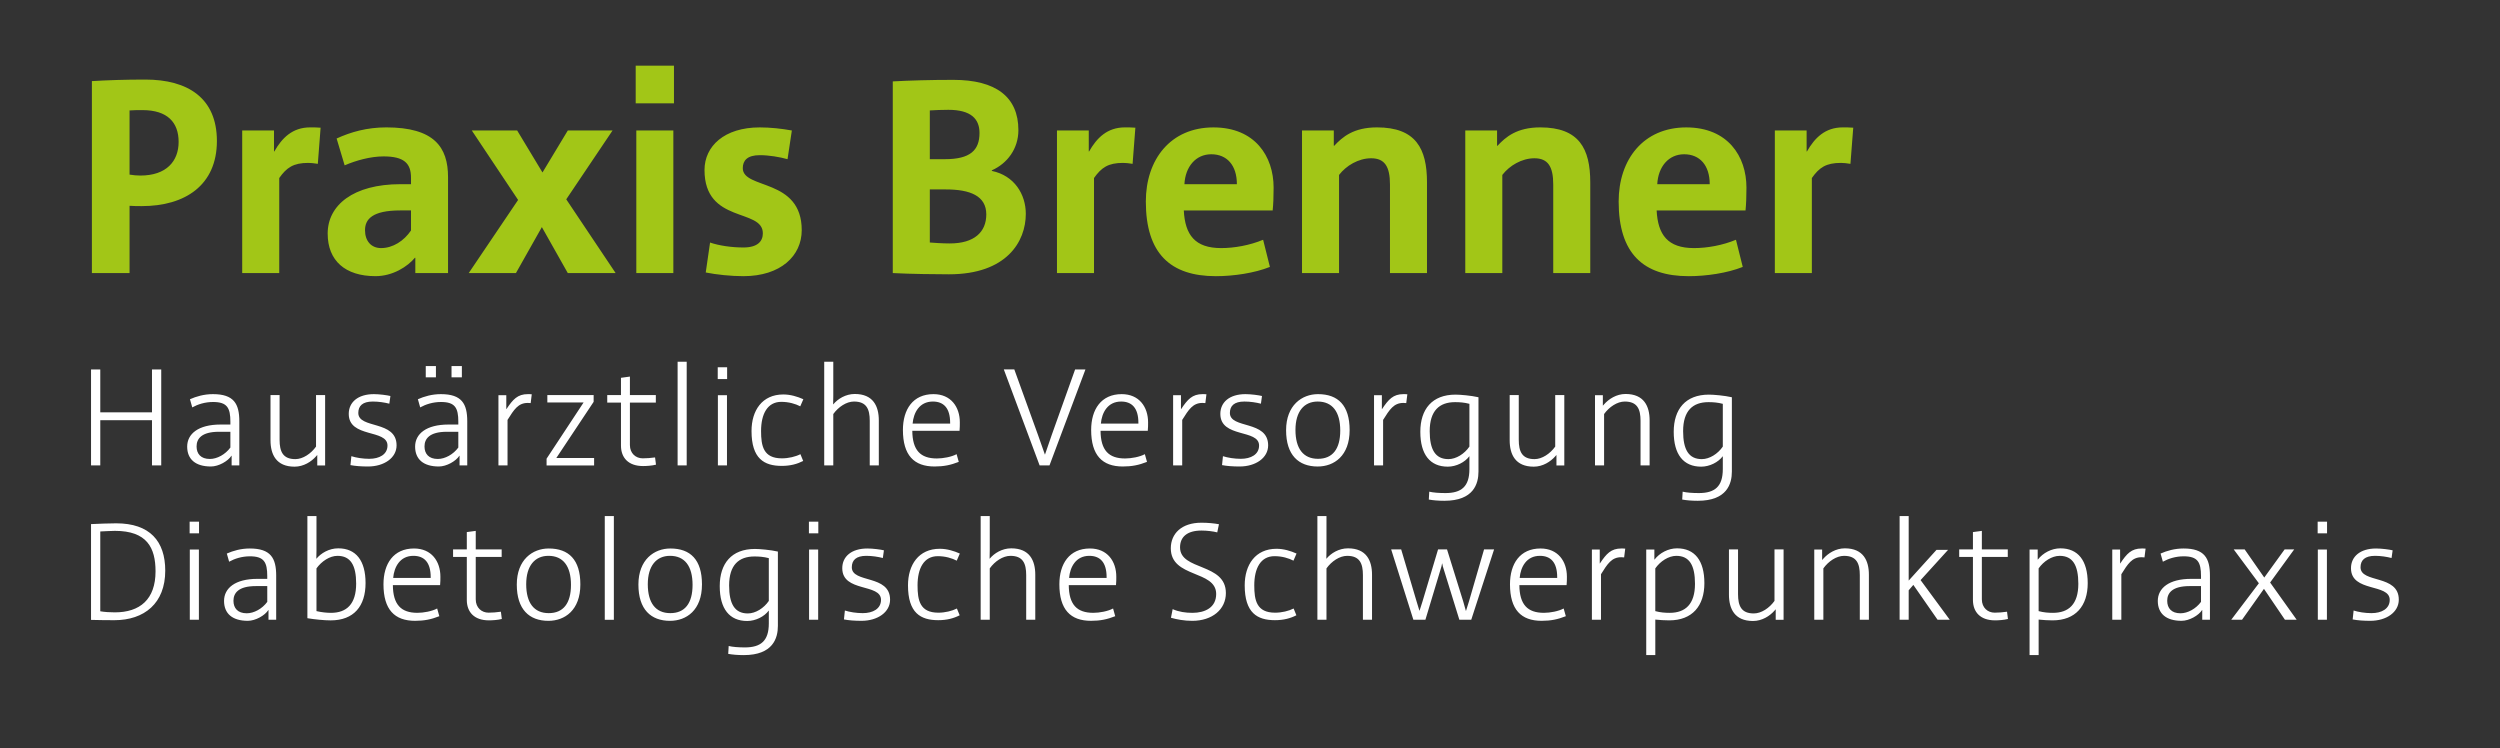
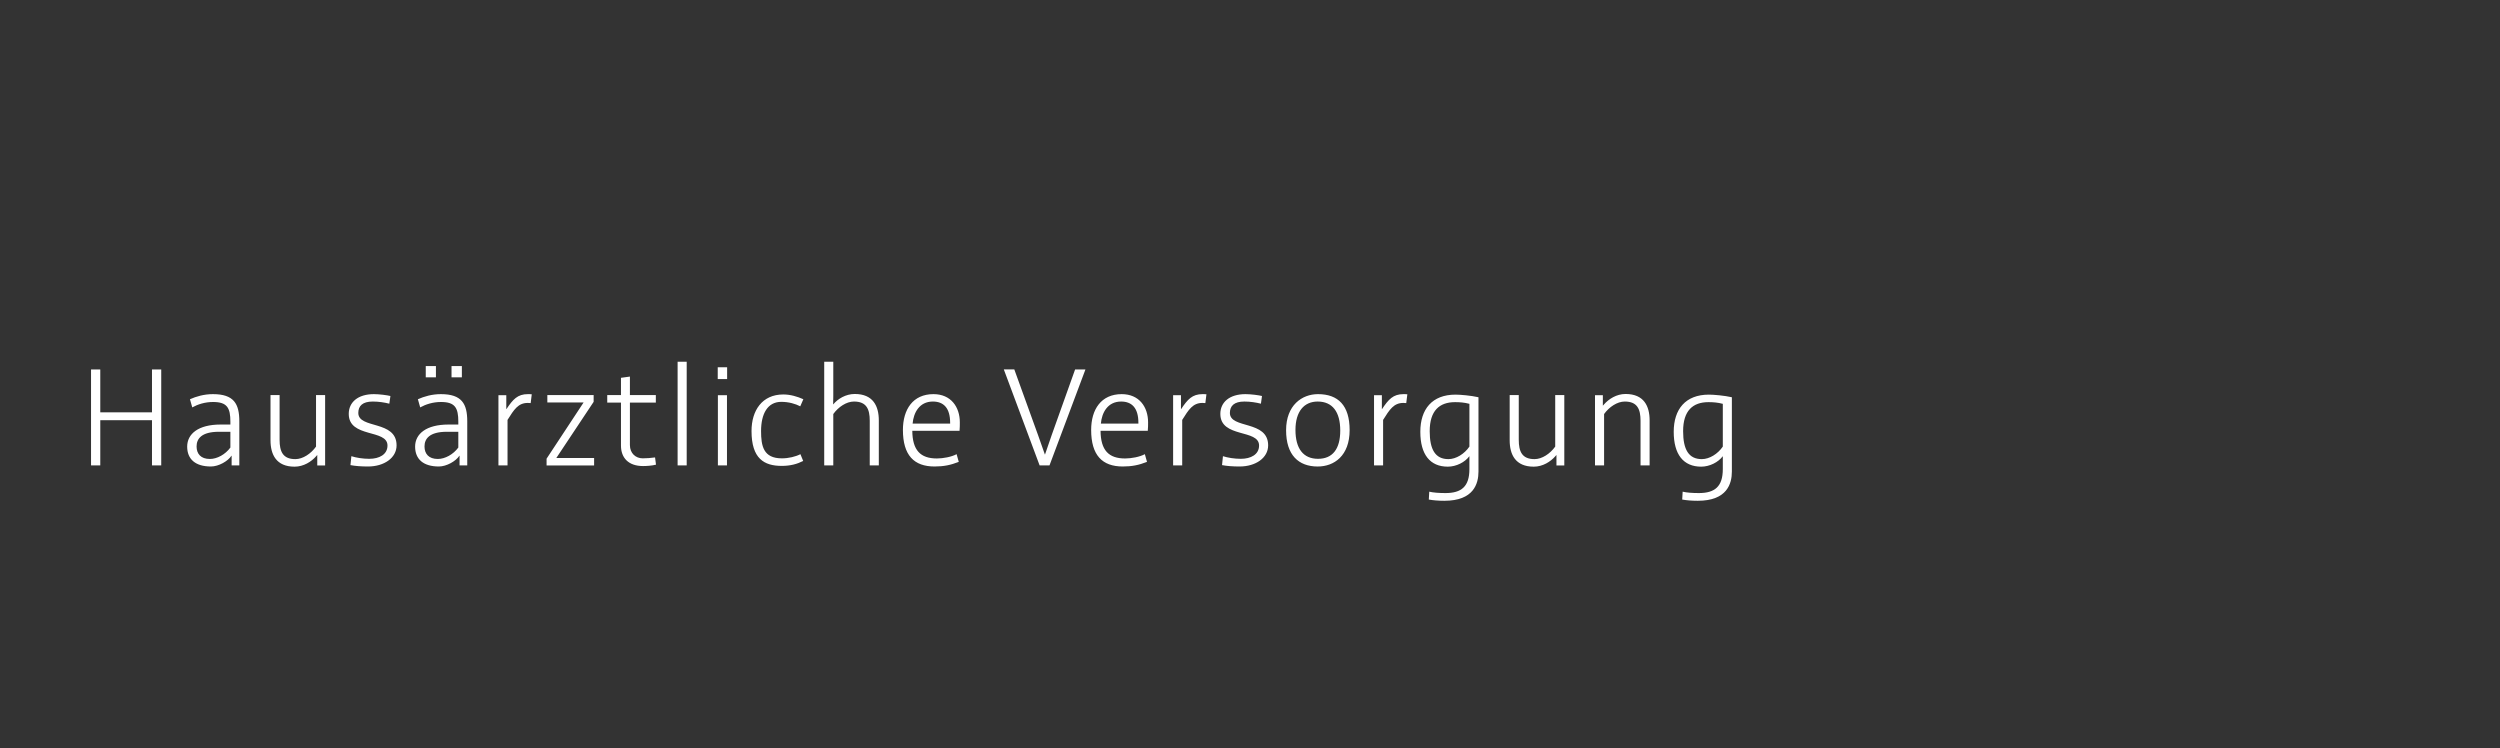
<svg xmlns="http://www.w3.org/2000/svg" version="1.1" id="Ebene_1" x="0px" y="0px" width="162px" height="48.5px" viewBox="0 0 162 48.5" enable-background="new 0 0 162 48.5" xml:space="preserve">
  <rect x="0" y="0" width="162" height="48.5" fill="#333333" stroke="none" />
  <g>
-     <path fill="#A2C617" d="M120.09,8.275c-0.24-0.02-0.461-0.02-0.681-0.02c-1.14,0-1.819,0.68-2.319,1.56h-0.021V8.456h-2.06v9.239   h2.399v-6.159c0.479-0.681,0.92-0.98,1.88-0.98c0.141,0,0.4,0.021,0.62,0.061L120.09,8.275z M110.79,11.935h-3.4   c0.061-1.14,0.74-1.939,1.74-1.939C110.15,9.996,110.79,10.715,110.79,11.935 M113.17,12.156c0-2.021-1.201-3.9-3.9-3.9   c-2.78,0-4.381,2.08-4.381,4.8c0,3.38,1.601,4.84,4.541,4.84c1.14,0,2.5-0.2,3.5-0.6l-0.44-1.76c-0.86,0.359-1.86,0.54-2.72,0.54   c-1.7,0-2.34-0.86-2.42-2.44h5.76C113.15,13.235,113.17,12.755,113.17,12.156 M103.049,17.695v-5.88c0-2.18-0.72-3.56-3.239-3.56   c-1.521,0-2.24,0.62-2.78,1.2l-0.02-0.021V8.456H94.95v9.239h2.4v-6.359c0.46-0.601,1.26-1.08,2.08-1.08c0.88,0,1.22,0.54,1.22,1.7   v5.739H103.049z M92.469,17.695v-5.88c0-2.18-0.719-3.56-3.239-3.56c-1.521,0-2.24,0.62-2.78,1.2l-0.02-0.021V8.456H84.37v9.239   h2.4v-6.359c0.46-0.601,1.26-1.08,2.08-1.08c0.88,0,1.22,0.54,1.22,1.7v5.739H92.469z M80.15,11.935h-3.4   c0.06-1.14,0.74-1.939,1.74-1.939C79.51,9.996,80.15,10.715,80.15,11.935 M82.53,12.156c0-2.021-1.2-3.9-3.9-3.9   c-2.78,0-4.38,2.08-4.38,4.8c0,3.38,1.6,4.84,4.54,4.84c1.14,0,2.5-0.2,3.5-0.6l-0.44-1.76c-0.86,0.359-1.86,0.54-2.72,0.54   c-1.7,0-2.34-0.86-2.42-2.44h5.759C82.51,13.235,82.53,12.755,82.53,12.156 M73.572,8.275c-0.24-0.02-0.46-0.02-0.68-0.02   c-1.14,0-1.82,0.68-2.32,1.56h-0.02V8.456h-2.06v9.239h2.4v-6.159c0.48-0.681,0.92-0.98,1.88-0.98c0.14,0,0.4,0.021,0.62,0.061   L73.572,8.275z M63.912,13.895c0,1.141-0.78,1.88-2.36,1.88c-0.54,0-1-0.04-1.3-0.06v-3.44h1.04   C62.872,12.275,63.912,12.695,63.912,13.895 M63.472,8.616c0,1.119-0.6,1.699-2.24,1.699h-0.98V7.156c0.42-0.021,0.7-0.04,1.2-0.04   C62.932,7.116,63.472,7.715,63.472,8.616 M66.472,13.855c0-1.26-0.74-2.479-2.2-2.779v-0.04c1-0.44,1.72-1.4,1.72-2.601   c0-2.16-1.46-3.26-4.22-3.26c-1.44,0-2.86,0.04-3.92,0.1v12.42c1.12,0.061,2.88,0.08,3.64,0.08   C65.232,17.775,66.472,15.656,66.472,13.855 M51.952,14.916c0-3.4-3.82-2.62-3.82-4.021c0-0.479,0.28-0.84,1.1-0.84   c0.6,0,1.3,0.12,1.8,0.26l0.28-1.859c-0.66-0.12-1.38-0.2-2.08-0.2c-2.3,0-3.58,1.22-3.58,2.76c0,3.5,3.78,2.46,3.78,4.101   c0,0.52-0.34,0.92-1.26,0.92c-0.76,0-1.58-0.12-2.16-0.32l-0.28,1.94c0.7,0.14,1.64,0.239,2.44,0.239   C50.592,17.895,51.952,16.576,51.952,14.916 M43.633,8.456h-2.4v9.239h2.4V8.456z M43.673,4.255h-2.48v2.439h2.48V4.255z    M39.893,17.695l-3.2-4.779l3-4.46h-2.9l-1.64,2.72l-1.64-2.72h-2.94l3,4.5l-3.2,4.739h3.06l1.68-2.979l1.68,2.979H39.893z    M26.633,14.935c-0.46,0.681-1.18,1.141-1.94,1.141c-0.64,0-1.04-0.46-1.04-1.16s0.46-1.28,2.28-1.28h0.7V14.935z M29.033,17.695   v-6.22c0-1.939-0.9-3.22-4-3.22c-1.26,0-2.3,0.3-3.22,0.72l0.52,1.74c0.74-0.32,1.68-0.58,2.52-0.58c1.32,0,1.78,0.44,1.78,1.38   v0.42h-0.68c-3.06,0-4.72,1.36-4.72,3.2c0,1.76,1.14,2.76,3.1,2.76c1.12,0,2.08-0.62,2.56-1.2l0.02,0.021v0.979H29.033z    M20.775,8.275c-0.24-0.02-0.46-0.02-0.68-0.02c-1.14,0-1.82,0.68-2.32,1.56h-0.02V8.456h-2.06v9.239h2.4v-6.159   c0.48-0.681,0.92-0.98,1.88-0.98c0.14,0,0.4,0.021,0.62,0.061L20.775,8.275z M11.575,9.195c0,1.24-0.78,2.181-2.48,2.181   c-0.22,0-0.46-0.021-0.7-0.061V7.156c0.28-0.021,0.56-0.021,0.84-0.021C10.855,7.135,11.575,7.935,11.575,9.195 M14.055,9.135   c0-2.78-1.88-3.979-4.64-3.979c-1.3,0-2.44,0.039-3.46,0.1v12.439h2.44v-4.359c0.24,0.02,0.58,0.02,0.8,0.02   C11.975,13.355,14.055,12.015,14.055,9.135" />
-     <path fill="#FFFFFF" d="M155.442,38.86c0-1.65-2.479-1.051-2.479-2.1c0-0.461,0.281-0.742,0.941-0.742   c0.37,0,0.761,0.061,1.069,0.141l0.07-0.498c-0.199-0.051-0.71-0.119-1.07-0.119c-1.039,0-1.629,0.527-1.629,1.277   c0,1.58,2.51,0.971,2.51,2.051c0,0.582-0.53,0.861-1.18,0.861c-0.421,0-0.851-0.07-1.16-0.17l-0.061,0.578   c0.311,0.061,0.71,0.09,1.141,0.09C154.635,40.229,155.442,39.671,155.442,38.86 M150.793,33.802h-0.609v0.76h0.609V33.802z    M150.784,35.61h-0.589v4.551h0.589V35.61z M148.824,40.159l-1.72-2.412l1.56-2.146h-0.62l-1.32,1.824l-1.27-1.824h-0.71   l1.63,2.195l-1.79,2.363h0.7l1.42-2.002l1.359,2.002H148.824z M142.625,39.001c-0.33,0.449-0.86,0.74-1.331,0.74   c-0.58,0-0.859-0.33-0.859-0.811c0-0.49,0.31-0.951,1.451-0.951h0.739V39.001z M143.204,40.159V37.3c0-1.129-0.35-1.758-1.71-1.758   c-0.58,0-1.08,0.148-1.489,0.328l0.149,0.529c0.36-0.199,0.819-0.35,1.35-0.35c0.911,0,1.121,0.381,1.121,1.281v0.18h-0.64   c-1.432,0-2.16,0.598-2.16,1.43c0,0.82,0.539,1.289,1.539,1.289c0.501,0,1.111-0.348,1.331-0.699h0.01v0.629H143.204z    M139.034,35.552c-0.07-0.01-0.2-0.01-0.25-0.01c-0.67,0-0.971,0.338-1.391,0.969h-0.01v-0.9h-0.508v4.549h0.588V37.21   c0.42-0.67,0.69-1.102,1.311-1.102c0.08,0,0.16,0.012,0.189,0.012L139.034,35.552z M132.104,36.831   c0.32-0.461,0.861-0.812,1.361-0.812c0.85,0,1.211,0.611,1.211,1.812c0,1.33-0.632,1.881-1.642,1.881   c-0.29,0-0.601-0.021-0.931-0.111V36.831z M131.516,35.61v6.84h0.588v-2.301c0.301,0.029,0.591,0.051,0.9,0.051   c1.501,0,2.28-0.939,2.28-2.41s-0.629-2.258-1.771-2.258c-0.569,0-1.129,0.299-1.459,0.727h-0.011V35.61H131.516z M130.115,40.11   l-0.06-0.471c-0.281,0.041-0.551,0.062-0.801,0.062c-0.449,0-0.83-0.322-0.83-0.863v-2.75h1.68v-0.488h-1.68v-1.199l-0.578,0.078   v1.121h-0.891v0.488h0.891v2.789c0,0.783,0.479,1.322,1.428,1.322C129.485,40.2,129.844,40.179,130.115,40.11 M126.344,40.159   l-1.89-2.568l1.78-1.959h-0.75l-1.801,1.99V33.44h-0.588v6.719h0.588v-1.908l0.301-0.35l1.57,2.258H126.344z M121.104,40.159   v-2.918c0-0.922-0.369-1.709-1.56-1.709c-0.59,0-1.09,0.328-1.39,0.668l-0.08,0.09v-0.68h-0.51v4.549h0.59v-3.328   c0.33-0.461,0.85-0.812,1.34-0.812c0.811,0,1.021,0.492,1.021,1.252v2.889H121.104z M112.036,35.601v2.928   c0,0.922,0.369,1.711,1.559,1.711c0.59,0,1.092-0.328,1.392-0.67l0.079-0.09v0.682h0.51v-4.561h-0.589v3.338   c-0.33,0.461-0.851,0.812-1.341,0.812c-0.811,0-1.021-0.492-1.021-1.252v-2.898H112.036z M107.264,36.831   c0.32-0.461,0.86-0.812,1.36-0.812c0.851,0,1.211,0.611,1.211,1.812c0,1.33-0.63,1.881-1.641,1.881   c-0.29,0-0.601-0.021-0.931-0.111V36.831z M106.676,35.61v6.84h0.588v-2.301c0.301,0.029,0.59,0.051,0.9,0.051   c1.501,0,2.28-0.939,2.28-2.41s-0.63-2.258-1.771-2.258c-0.57,0-1.13,0.299-1.459,0.727h-0.011V35.61H106.676z M105.315,35.552   c-0.07-0.01-0.2-0.01-0.25-0.01c-0.67,0-0.971,0.338-1.391,0.969h-0.01v-0.9h-0.509v4.549h0.589V37.21   c0.42-0.67,0.689-1.102,1.311-1.102c0.08,0,0.16,0.012,0.189,0.012L105.315,35.552z M100.906,37.452h-2.431   c0.06-0.711,0.439-1.434,1.31-1.434c0.701,0,1.121,0.422,1.121,1.383V37.452z M101.535,37.372c0-1.002-0.579-1.83-1.709-1.83   c-1.331,0-1.979,0.988-1.979,2.318c0,1.641,0.719,2.369,2.049,2.369c0.591,0,1.041-0.09,1.57-0.299l-0.141-0.5   c-0.329,0.18-0.879,0.281-1.279,0.281c-1.061,0-1.58-0.531-1.591-1.793h3.06C101.535,37.71,101.535,37.54,101.535,37.372    M96.817,35.601h-0.65l-0.98,3.377l-0.189,0.604h-0.01l-0.17-0.604l-1.051-3.377h-0.58l-1.01,3.377l-0.189,0.592h-0.01   l-0.181-0.592l-1-3.377h-0.649l1.439,4.559h0.78l1.04-3.455l0.04-0.191h0.01l0.04,0.191l1.07,3.455h0.77L96.817,35.601z    M88.907,40.159v-2.918c0-0.922-0.369-1.709-1.559-1.709c-0.59,0-1.102,0.318-1.392,0.668h-0.01l0.01-0.57V33.44h-0.589v6.719   h0.589v-3.328c0.33-0.461,0.851-0.812,1.341-0.812c0.811,0,1.02,0.492,1.02,1.252v2.889H88.907z M83.827,39.431   c-0.311,0.16-0.77,0.271-1.2,0.271c-1.2,0-1.35-0.803-1.35-1.771c0-1.1,0.41-1.891,1.31-1.891c0.49,0,0.92,0.129,1.23,0.291   l0.199-0.461c-0.379-0.17-0.83-0.309-1.299-0.309c-1.371,0-2.06,1.039-2.06,2.369c0,1.791,0.819,2.258,1.959,2.258   c0.56,0,1-0.119,1.39-0.318L83.827,39.431z M79.437,38.431c0-1.971-2.97-1.439-2.97-2.961c0-0.68,0.46-1.09,1.391-1.09   c0.35,0,0.75,0.049,1.02,0.119l0.11-0.529c-0.33-0.059-0.71-0.098-1.14-0.098c-1.281,0-1.98,0.707-1.98,1.658   c0,1.939,2.94,1.4,2.94,2.961c0,0.881-0.73,1.221-1.54,1.221c-0.441,0-0.881-0.061-1.28-0.24l-0.11,0.559   c0.38,0.109,0.859,0.199,1.38,0.199C78.567,40.229,79.437,39.481,79.437,38.431 M71.708,37.452h-2.431   c0.06-0.711,0.44-1.434,1.311-1.434c0.7,0,1.12,0.422,1.12,1.383V37.452z M72.336,37.372c0-1.002-0.579-1.83-1.709-1.83   c-1.331,0-1.98,0.988-1.98,2.318c0,1.641,0.719,2.369,2.05,2.369c0.59,0,1.04-0.09,1.569-0.299l-0.139-0.5   c-0.33,0.18-0.88,0.281-1.28,0.281c-1.061,0-1.581-0.531-1.591-1.793h3.06C72.336,37.71,72.336,37.54,72.336,37.372 M67.086,40.159   v-2.918c0-0.922-0.369-1.709-1.559-1.709c-0.59,0-1.101,0.318-1.391,0.668h-0.01l0.01-0.57V33.44h-0.589v6.719h0.589v-3.328   c0.33-0.461,0.851-0.812,1.341-0.812c0.81,0,1.02,0.492,1.02,1.252v2.889H67.086z M62.007,39.431c-0.31,0.16-0.77,0.271-1.2,0.271   c-1.2,0-1.35-0.803-1.35-1.771c0-1.1,0.41-1.891,1.31-1.891c0.49,0,0.92,0.129,1.23,0.291l0.2-0.461   c-0.38-0.17-0.83-0.309-1.3-0.309c-1.37,0-2.059,1.039-2.059,2.369c0,1.791,0.819,2.258,1.959,2.258c0.56,0,1-0.119,1.39-0.318   L62.007,39.431z M57.677,38.86c0-1.65-2.48-1.051-2.48-2.1c0-0.461,0.28-0.742,0.941-0.742c0.37,0,0.76,0.061,1.07,0.141   l0.07-0.498c-0.199-0.051-0.71-0.119-1.07-0.119c-1.041,0-1.629,0.527-1.629,1.277c0,1.58,2.51,0.971,2.51,2.051   c0,0.582-0.531,0.861-1.181,0.861c-0.421,0-0.85-0.07-1.16-0.17l-0.06,0.578c0.31,0.061,0.709,0.09,1.14,0.09   C56.868,40.229,57.677,39.671,57.677,38.86 M53.027,33.802h-0.609v0.76h0.609V33.802z M53.017,35.61h-0.589v4.551h0.589V35.61z    M49.819,38.94c-0.32,0.471-0.861,0.811-1.361,0.811c-0.85,0-1.211-0.621-1.211-1.811c0-1.33,0.631-1.881,1.641-1.881   c0.29,0,0.601,0.02,0.931,0.109V38.94z M50.407,40.56v-4.818c-0.478-0.111-1.189-0.17-1.489-0.17c-1.52,0-2.279,0.949-2.279,2.408   c0,1.473,0.629,2.26,1.779,2.26c0.55,0,1.111-0.289,1.391-0.668h0.01v0.828c0,1.131-0.521,1.553-1.551,1.553   c-0.42,0-0.8-0.031-1.05-0.092l-0.03,0.51c0.27,0.049,0.61,0.08,1.01,0.08C50.098,42.45,50.407,41.341,50.407,40.56 M44.878,37.899   c0,1.201-0.5,1.832-1.441,1.832c-0.96,0-1.46-0.672-1.46-1.871s0.56-1.842,1.44-1.842C44.369,36.019,44.878,36.681,44.878,37.899    M45.488,37.87c0-1.602-0.749-2.328-2.05-2.328c-1.04,0-2.069,0.717-2.069,2.338c0,1.611,0.809,2.35,2.049,2.35   C44.479,40.229,45.488,39.542,45.488,37.87 M39.778,33.44h-0.589v6.721h0.589V33.44z M36.999,37.899c0,1.201-0.5,1.832-1.441,1.832   c-0.96,0-1.46-0.672-1.46-1.871s0.56-1.842,1.44-1.842C36.489,36.019,36.999,36.681,36.999,37.899 M37.607,37.87   c0-1.602-0.749-2.328-2.05-2.328c-1.04,0-2.069,0.717-2.069,2.338c0,1.611,0.809,2.35,2.049,2.35   C36.599,40.229,37.607,39.542,37.607,37.87 M32.518,40.11l-0.06-0.471c-0.28,0.041-0.55,0.062-0.8,0.062   c-0.45,0-0.83-0.322-0.83-0.863v-2.75h1.68v-0.488h-1.68v-1.199l-0.579,0.078v1.121h-0.89v0.488h0.89v2.789   c0,0.783,0.479,1.322,1.429,1.322C31.888,40.2,32.248,40.179,32.518,40.11 M27.909,37.452h-2.431c0.06-0.711,0.44-1.434,1.31-1.434   c0.701,0,1.121,0.422,1.121,1.383V37.452z M28.538,37.372c0-1.002-0.579-1.83-1.71-1.83c-1.33,0-1.979,0.988-1.979,2.318   c0,1.641,0.719,2.369,2.049,2.369c0.591,0,1.041-0.09,1.57-0.299l-0.14-0.5c-0.329,0.18-0.879,0.281-1.28,0.281   c-1.06,0-1.58-0.531-1.59-1.793h3.06C28.538,37.71,28.538,37.54,28.538,37.372 M23.079,37.819c0,1.33-0.62,1.893-1.631,1.893   c-0.26,0-0.59-0.031-0.94-0.111v-2.77c0.33-0.461,0.86-0.812,1.36-0.812C22.719,36.019,23.079,36.63,23.079,37.819 M23.688,37.78   c0-1.449-0.619-2.248-1.77-2.248c-0.6,0-1.12,0.318-1.41,0.668h-0.01l0.01-0.529v-2.23h-0.589v6.619   c0.479,0.08,1.089,0.141,1.509,0.141C22.929,40.2,23.688,39.282,23.688,37.78 M17.319,39.001c-0.33,0.449-0.86,0.74-1.331,0.74   c-0.58,0-0.86-0.33-0.86-0.811c0-0.49,0.31-0.951,1.451-0.951h0.74V39.001z M17.897,40.159V37.3c0-1.129-0.349-1.758-1.71-1.758   c-0.58,0-1.08,0.148-1.489,0.328l0.149,0.529c0.36-0.199,0.82-0.35,1.35-0.35c0.911,0,1.121,0.381,1.121,1.281v0.18h-0.64   c-1.431,0-2.16,0.598-2.16,1.43c0,0.82,0.539,1.289,1.539,1.289c0.501,0,1.111-0.348,1.331-0.699h0.01v0.629H17.897z    M12.897,33.802h-0.609v0.76h0.609V33.802z M12.888,35.61h-0.589v4.551h0.589V35.61z M10.079,37.021c0,1.82-1.01,2.66-2.641,2.66   c-0.27,0-0.67-0.02-0.94-0.07v-5.172c0.26-0.01,0.71-0.039,0.95-0.039C9.519,34.399,10.079,35.491,10.079,37.021 M10.708,36.979   c0-1.91-0.999-3.068-3.18-3.068c-0.46,0-1.15,0.029-1.629,0.051v6.207c0.499,0.01,0.899,0.02,1.509,0.02   C9.358,40.188,10.708,39.091,10.708,36.979" />
    <path fill="#FFFFFF" d="M111.637,28.94c-0.32,0.471-0.86,0.811-1.36,0.811c-0.851,0-1.211-0.621-1.211-1.811   c0-1.33,0.63-1.881,1.641-1.881c0.29,0,0.601,0.02,0.931,0.109V28.94z M112.225,30.56v-4.818c-0.479-0.111-1.188-0.17-1.488-0.17   c-1.521,0-2.28,0.949-2.28,2.41c0,1.469,0.63,2.258,1.78,2.258c0.55,0,1.109-0.289,1.391-0.668h0.01v0.828   c0,1.131-0.521,1.551-1.551,1.551c-0.421,0-0.801-0.029-1.051-0.09l-0.029,0.51c0.27,0.049,0.609,0.08,1.01,0.08   C111.917,32.45,112.225,31.341,112.225,30.56 M106.895,30.159v-2.92c0-0.92-0.368-1.709-1.559-1.709   c-0.591,0-1.091,0.33-1.391,0.67l-0.08,0.09v-0.68h-0.509v4.549h0.589v-3.33c0.33-0.459,0.85-0.809,1.341-0.809   c0.81,0,1.021,0.488,1.021,1.25v2.889H106.895z M97.827,25.601v2.928c0,0.922,0.369,1.711,1.559,1.711   c0.592,0,1.092-0.328,1.392-0.668l0.08-0.09v0.678h0.509v-4.559h-0.589v3.338c-0.33,0.461-0.851,0.812-1.341,0.812   c-0.811,0-1.021-0.492-1.021-1.254v-2.896H97.827z M95.217,28.94c-0.32,0.471-0.86,0.811-1.36,0.811   c-0.851,0-1.212-0.621-1.212-1.811c0-1.33,0.631-1.881,1.642-1.881c0.29,0,0.601,0.02,0.931,0.109V28.94z M95.805,30.56v-4.818   c-0.479-0.111-1.188-0.17-1.488-0.17c-1.521,0-2.28,0.949-2.28,2.41c0,1.469,0.629,2.258,1.78,2.258c0.55,0,1.109-0.289,1.39-0.668   h0.011v0.828c0,1.131-0.521,1.551-1.551,1.551c-0.421,0-0.801-0.029-1.051-0.09l-0.029,0.51c0.27,0.049,0.609,0.08,1.01,0.08   C95.497,32.45,95.805,31.341,95.805,30.56 M91.196,25.55c-0.07-0.01-0.2-0.01-0.25-0.01c-0.67,0-0.971,0.34-1.391,0.969h-0.01   V25.61h-0.508v4.549h0.588V27.21c0.42-0.67,0.69-1.1,1.311-1.1c0.08,0,0.16,0.01,0.189,0.01L91.196,25.55z M86.848,27.901   c0,1.199-0.5,1.83-1.441,1.83c-0.96,0-1.461-0.67-1.461-1.871s0.561-1.84,1.441-1.84C86.338,26.021,86.848,26.681,86.848,27.901    M87.456,27.87c0-1.6-0.748-2.33-2.049-2.33c-1.04,0-2.068,0.719-2.068,2.34c0,1.611,0.809,2.35,2.049,2.35   C86.448,30.229,87.456,29.54,87.456,27.87 M82.176,28.86c0-1.65-2.479-1.049-2.479-2.102c0-0.459,0.28-0.738,0.94-0.738   c0.37,0,0.761,0.059,1.071,0.139l0.069-0.498c-0.199-0.051-0.71-0.121-1.07-0.121c-1.04,0-1.629,0.529-1.629,1.279   c0,1.582,2.51,0.971,2.51,2.051c0,0.58-0.531,0.861-1.181,0.861c-0.42,0-0.85-0.07-1.16-0.17l-0.059,0.578   c0.309,0.061,0.709,0.09,1.139,0.09C81.368,30.229,82.176,29.671,82.176,28.86 M78.177,25.55c-0.07-0.01-0.2-0.01-0.25-0.01   c-0.67,0-0.97,0.34-1.39,0.969h-0.01V25.61h-0.509v4.549h0.589V27.21c0.42-0.67,0.69-1.1,1.31-1.1c0.08,0,0.16,0.01,0.19,0.01   L78.177,25.55z M73.768,27.45h-2.431c0.06-0.709,0.44-1.43,1.31-1.43c0.701,0,1.121,0.42,1.121,1.381V27.45z M74.396,27.37   c0-1-0.579-1.83-1.71-1.83c-1.33,0-1.979,0.99-1.979,2.32c0,1.641,0.719,2.369,2.049,2.369c0.591,0,1.041-0.09,1.57-0.299   l-0.14-0.5c-0.329,0.18-0.879,0.279-1.28,0.279c-1.06,0-1.58-0.529-1.59-1.791h3.06C74.396,27.71,74.396,27.54,74.396,27.37    M70.337,23.94h-0.67l-1.51,4.23l-0.44,1.279h-0.01l-0.44-1.25l-1.54-4.26h-0.68l2.32,6.219h0.64L70.337,23.94z M61.569,27.45   h-2.432c0.061-0.709,0.441-1.43,1.311-1.43c0.701,0,1.121,0.42,1.121,1.381V27.45z M62.197,27.37c0-1-0.578-1.83-1.709-1.83   c-1.33,0-1.979,0.99-1.979,2.32c0,1.641,0.719,2.369,2.049,2.369c0.591,0,1.041-0.09,1.57-0.299l-0.14-0.5   c-0.329,0.18-0.88,0.279-1.28,0.279c-1.06,0-1.581-0.529-1.591-1.791h3.061C62.197,27.71,62.197,27.54,62.197,27.37 M56.947,30.159   v-2.92c0-0.92-0.369-1.709-1.559-1.709c-0.59,0-1.1,0.32-1.391,0.67h-0.009l0.009-0.57v-2.189h-0.588v6.718h0.588v-3.33   c0.331-0.459,0.851-0.809,1.341-0.809c0.811,0,1.021,0.488,1.021,1.25v2.889H56.947z M51.867,29.431c-0.31,0.16-0.77,0.27-1.2,0.27   c-1.2,0-1.35-0.799-1.35-1.77c0-1.102,0.41-1.891,1.31-1.891c0.49,0,0.92,0.129,1.23,0.289l0.2-0.459   c-0.38-0.17-0.83-0.309-1.3-0.309c-1.37,0-2.058,1.039-2.058,2.369c0,1.791,0.818,2.26,1.958,2.26c0.56,0,1-0.121,1.39-0.32   L51.867,29.431z M47.118,23.8h-0.609v0.762h0.609V23.8z M47.108,25.61h-0.589v4.549h0.589V25.61z M44.498,23.441h-0.589v6.718   h0.589V23.441z M42.508,30.11l-0.06-0.469c-0.28,0.039-0.55,0.059-0.8,0.059c-0.45,0-0.83-0.32-0.83-0.861v-2.75h1.68v-0.488h-1.68   v-1.199l-0.579,0.08v1.119h-0.89v0.488h0.89v2.789c0,0.783,0.479,1.322,1.429,1.322C41.878,30.2,42.238,30.181,42.508,30.11    M38.498,30.159v-0.479h-2.45l2.42-3.641v-0.439h-3v0.479h2.35l-2.4,3.643v0.438H38.498z M34.458,25.55   c-0.07-0.01-0.2-0.01-0.25-0.01c-0.67,0-0.97,0.34-1.39,0.969h-0.01V25.61h-0.509v4.549h0.589V27.21c0.42-0.67,0.69-1.1,1.31-1.1   c0.08,0,0.16,0.01,0.19,0.01L34.458,25.55z M29.929,23.722h-0.67v0.729h0.67V23.722z M28.248,23.722h-0.659v0.729h0.659V23.722z    M29.699,29.001c-0.33,0.449-0.861,0.74-1.331,0.74c-0.579,0-0.86-0.33-0.86-0.811c0-0.49,0.311-0.951,1.45-0.951h0.741V29.001z    M30.278,30.159V27.3c0-1.131-0.349-1.76-1.71-1.76c-0.58,0-1.08,0.15-1.489,0.33l0.149,0.529c0.361-0.199,0.82-0.35,1.35-0.35   c0.911,0,1.121,0.381,1.121,1.281v0.18h-0.64c-1.43,0-2.16,0.6-2.16,1.43c0,0.82,0.539,1.289,1.539,1.289   c0.5,0,1.111-0.35,1.331-0.699h0.01v0.629H30.278z M25.698,28.86c0-1.65-2.48-1.049-2.48-2.102c0-0.459,0.28-0.738,0.94-0.738   c0.371,0,0.761,0.059,1.071,0.139l0.07-0.498c-0.2-0.051-0.71-0.121-1.07-0.121c-1.041,0-1.63,0.529-1.63,1.279   c0,1.582,2.51,0.971,2.51,2.051c0,0.58-0.53,0.861-1.181,0.861c-0.42,0-0.85-0.07-1.159-0.17l-0.06,0.578   c0.309,0.061,0.709,0.09,1.139,0.09C24.889,30.229,25.698,29.671,25.698,28.86 M17.529,25.601v2.928   c0,0.922,0.369,1.711,1.559,1.711c0.591,0,1.091-0.328,1.391-0.668l0.08-0.09v0.678h0.509v-4.559h-0.589v3.338   c-0.33,0.461-0.85,0.812-1.341,0.812c-0.81,0-1.02-0.492-1.02-1.254v-2.896H17.529z M14.929,29.001   c-0.33,0.449-0.86,0.74-1.331,0.74c-0.58,0-0.86-0.33-0.86-0.811c0-0.49,0.31-0.951,1.451-0.951h0.74V29.001z M15.508,30.159V27.3   c0-1.131-0.349-1.76-1.71-1.76c-0.58,0-1.08,0.15-1.489,0.33l0.149,0.529c0.36-0.199,0.82-0.35,1.351-0.35   c0.91,0,1.12,0.381,1.12,1.281v0.18h-0.64c-1.431,0-2.16,0.6-2.16,1.43c0,0.82,0.539,1.289,1.539,1.289   c0.501,0,1.111-0.35,1.331-0.699h0.01v0.629H15.508z M10.448,30.159V23.94H9.849v2.781H6.498V23.94H5.899v6.219h0.599v-2.93h3.351   v2.93H10.448z" />
  </g>
</svg>